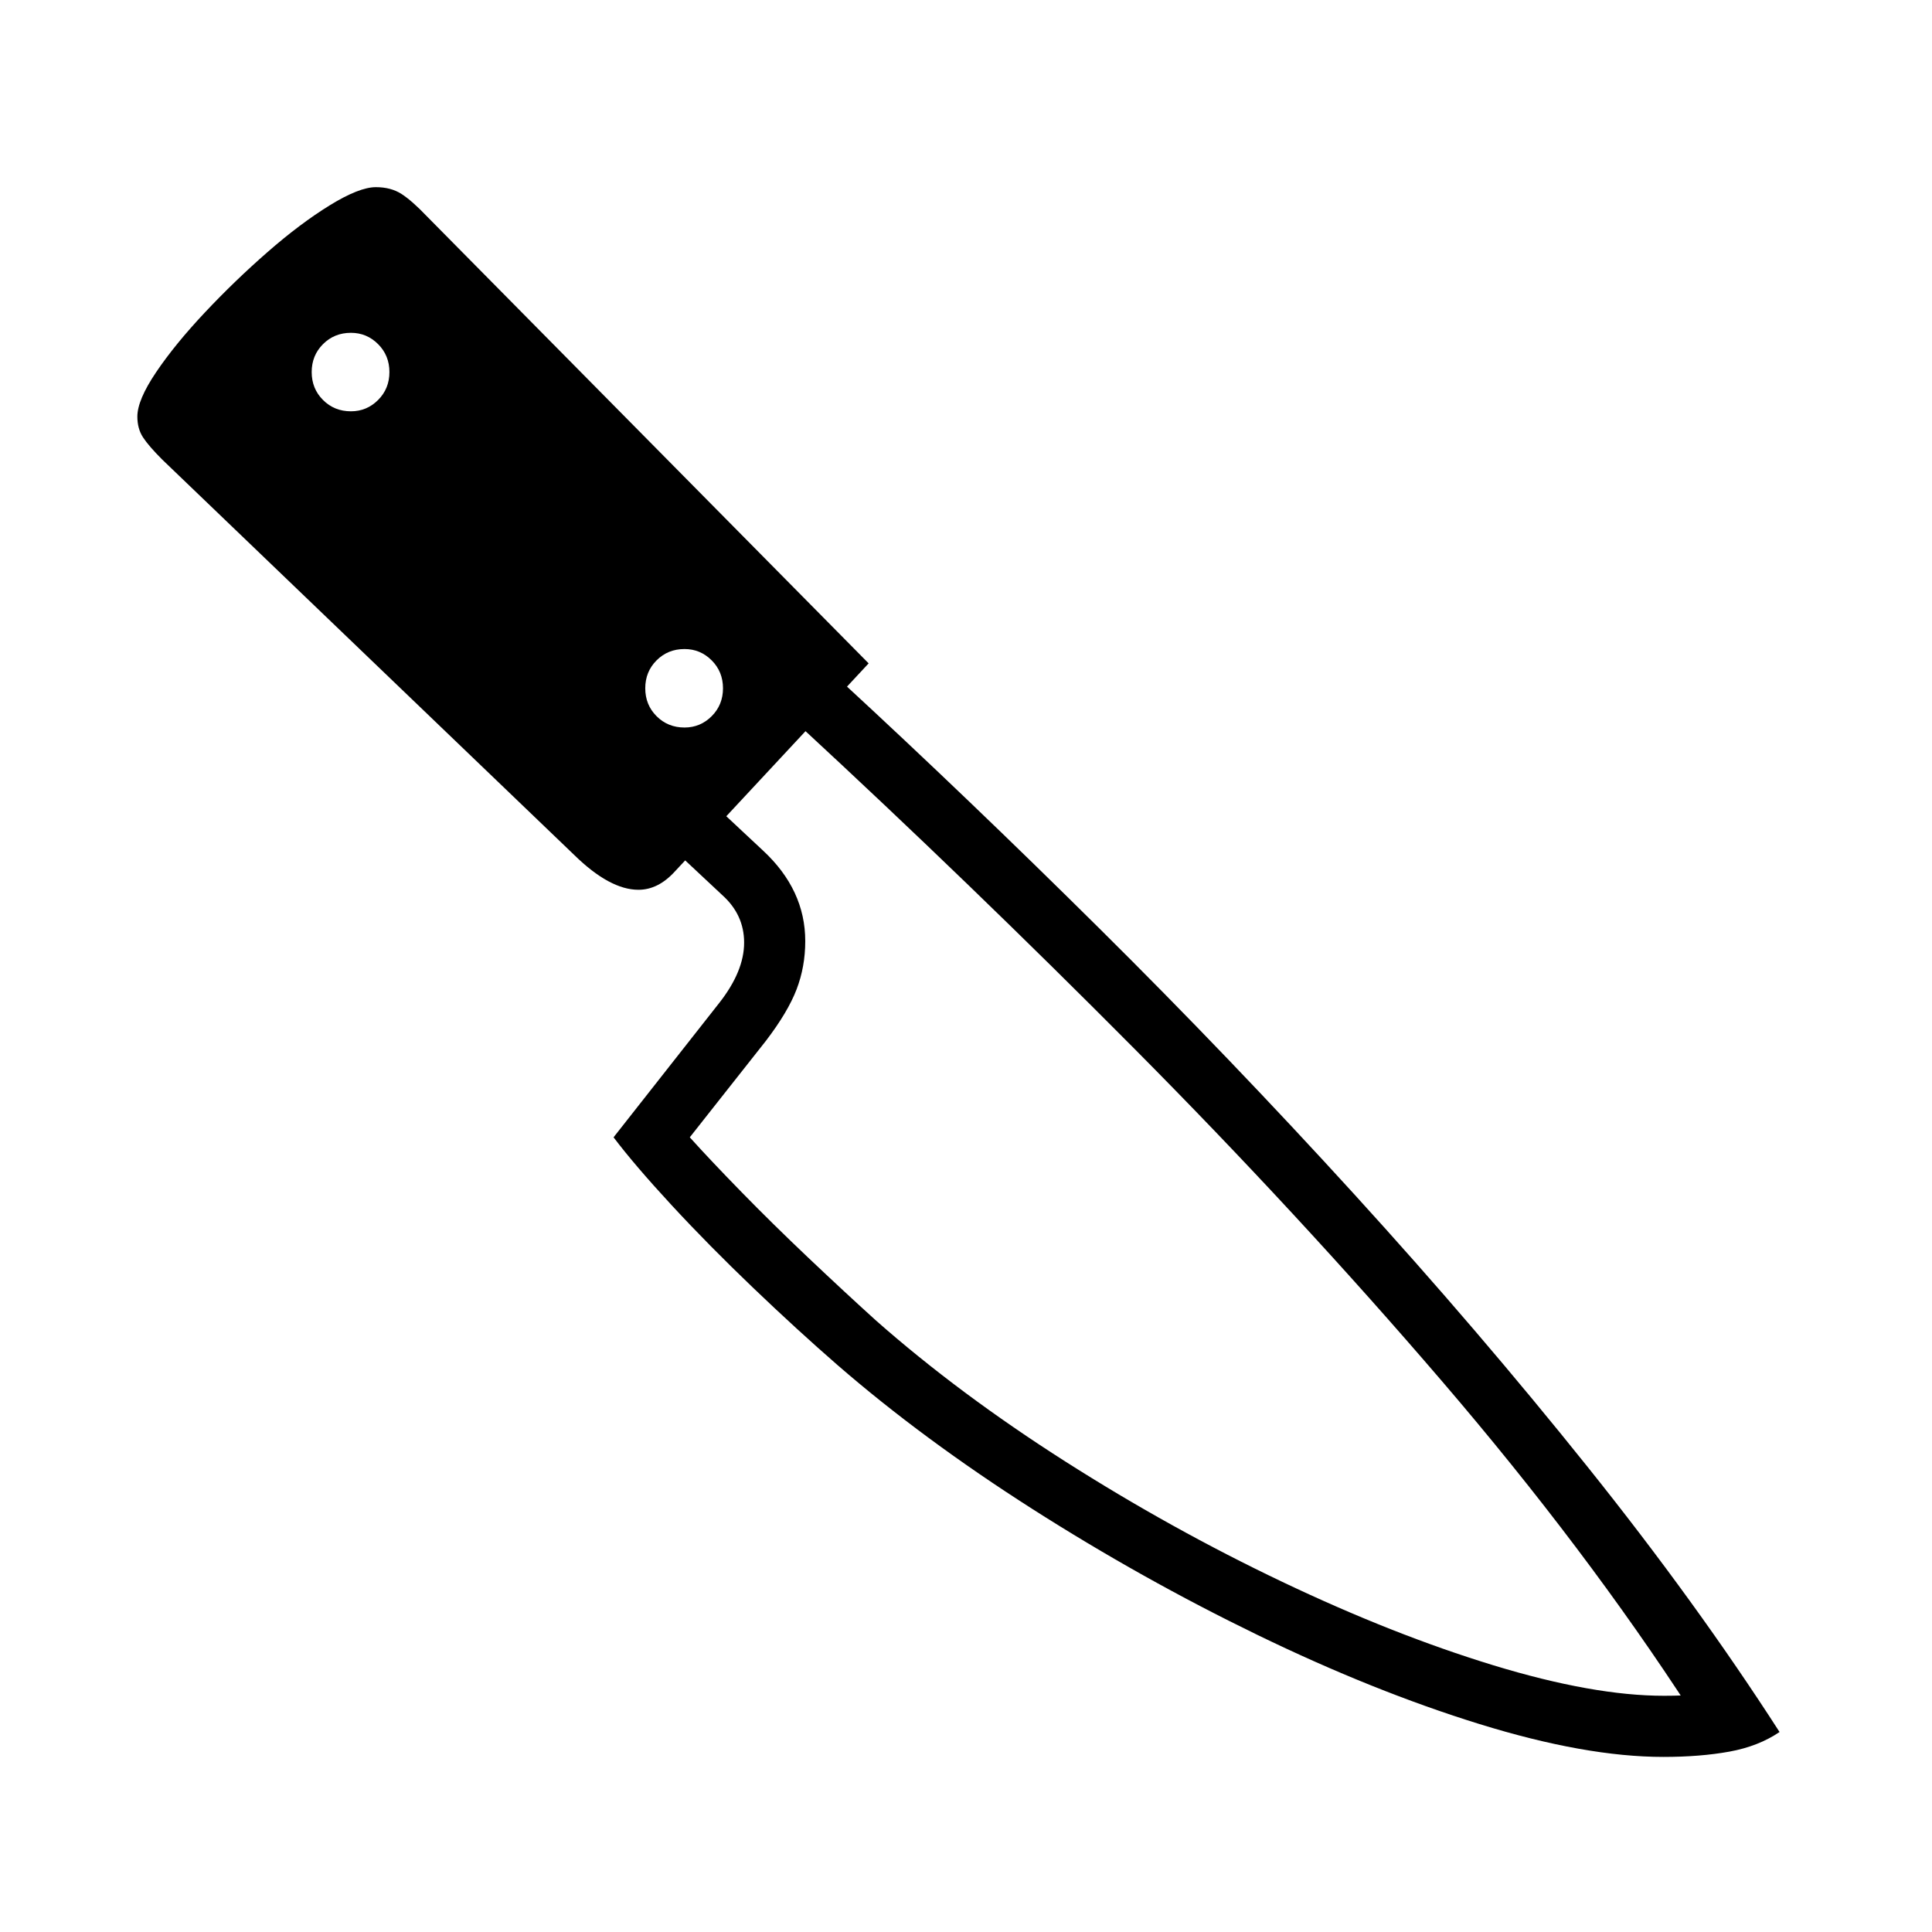
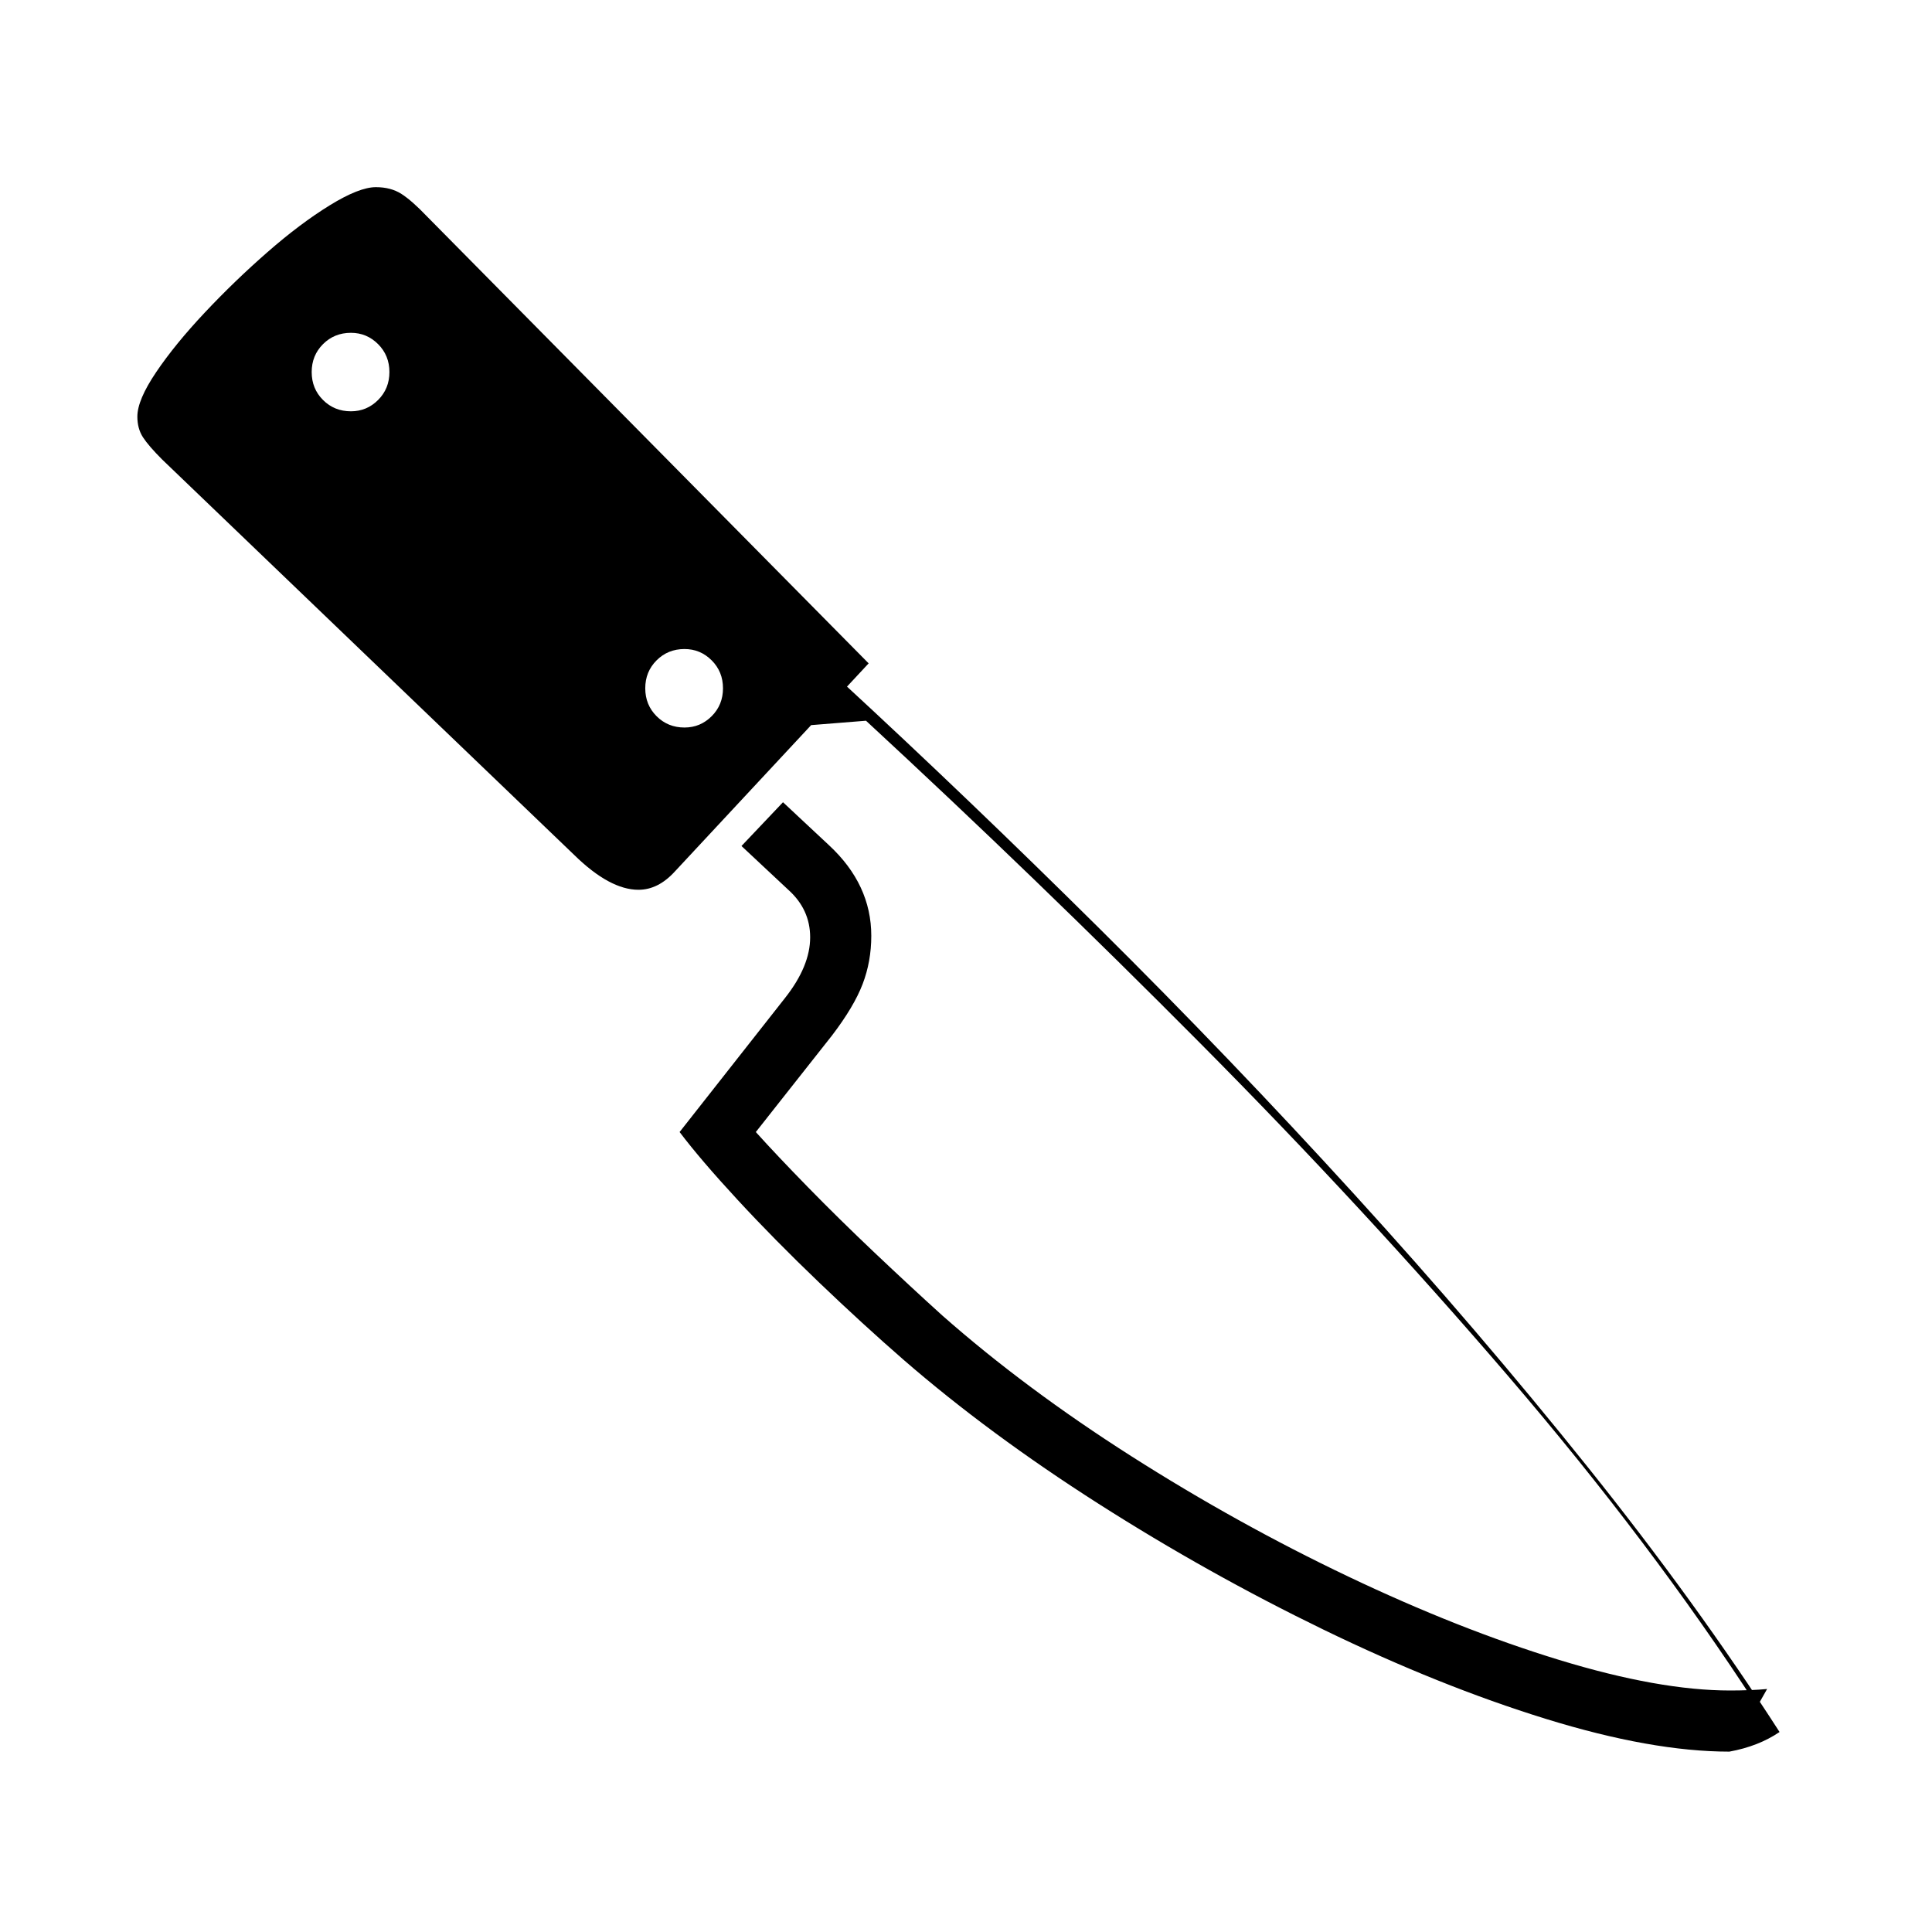
<svg xmlns="http://www.w3.org/2000/svg" version="1.1" viewBox="30 -350 2560 2560">
-   <path fill="currentColor" d="M1090 612l55 -59q168 155 341.5 327t338 352.5t309 361t254.5 351.5q-28 19 -66.5 26t-87.5 7q-103 0 -243.5 -43.5t-294 -118t-298.5 -167t-258 -190.5q-54 -47 -112.5 -103t-107.5 -109t-77 -90l140 -178q33 -42 33 -80q0 -37 -29 -63l-62 -58l55 -58l61 57 q56 52 56 120q0 34 -11.5 64t-40.5 68l-101 128q27 30 68.5 72.5t89 87.5t89.5 83q110 97 250.5 186.5t287.5 159.5t279.5 110.5t226.5 40.5q13 0 26 -0.5t23 -1.5l-13 23q-140 -216 -330 -437.5t-408 -441t-443 -427.5zM791 783l-546 -524q-18 -18 -25.5 -29.5t-7.5 -27.5 q0 -22 25 -59t64.5 -79t83 -80t82.5 -62t61 -24q20 0 34 9t34 30l585 592l-257 276q-22 24 -48 24q-38 0 -85 -46zM495 195q21 0 36 -15t15 -37t-15 -37t-36 -15q-22 0 -37 15t-15 37t15 37t37 15zM937 614q21 0 36 -15t15 -37t-15 -37t-36 -15q-22 0 -37 15t-15 37t15 37 t37 15z" />
+   <path fill="currentColor" d="M1090 612l55 -59q168 155 341.5 327t338 352.5t309 361t254.5 351.5q-28 19 -66.5 26q-103 0 -243.5 -43.5t-294 -118t-298.5 -167t-258 -190.5q-54 -47 -112.5 -103t-107.5 -109t-77 -90l140 -178q33 -42 33 -80q0 -37 -29 -63l-62 -58l55 -58l61 57 q56 52 56 120q0 34 -11.5 64t-40.5 68l-101 128q27 30 68.5 72.5t89 87.5t89.5 83q110 97 250.5 186.5t287.5 159.5t279.5 110.5t226.5 40.5q13 0 26 -0.5t23 -1.5l-13 23q-140 -216 -330 -437.5t-408 -441t-443 -427.5zM791 783l-546 -524q-18 -18 -25.5 -29.5t-7.5 -27.5 q0 -22 25 -59t64.5 -79t83 -80t82.5 -62t61 -24q20 0 34 9t34 30l585 592l-257 276q-22 24 -48 24q-38 0 -85 -46zM495 195q21 0 36 -15t15 -37t-15 -37t-36 -15q-22 0 -37 15t-15 37t15 37t37 15zM937 614q21 0 36 -15t15 -37t-15 -37t-36 -15q-22 0 -37 15t-15 37t15 37 t37 15z" />
</svg>